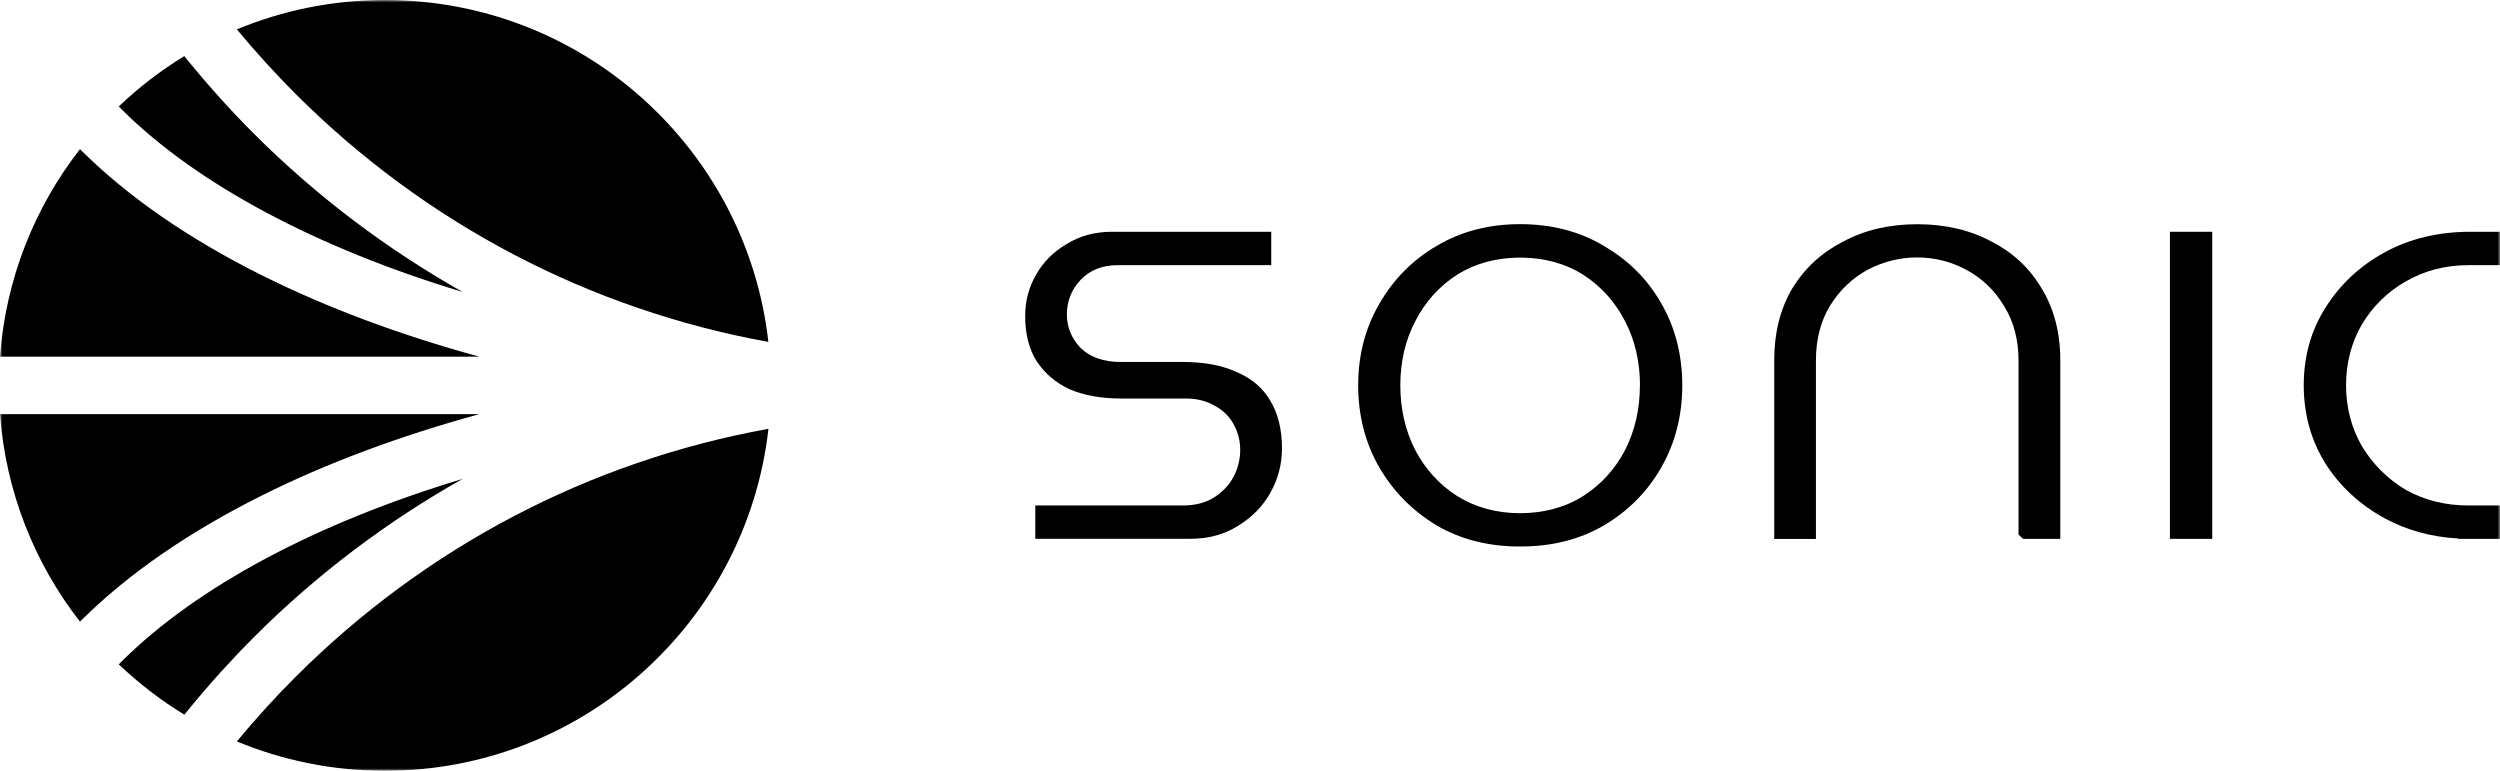
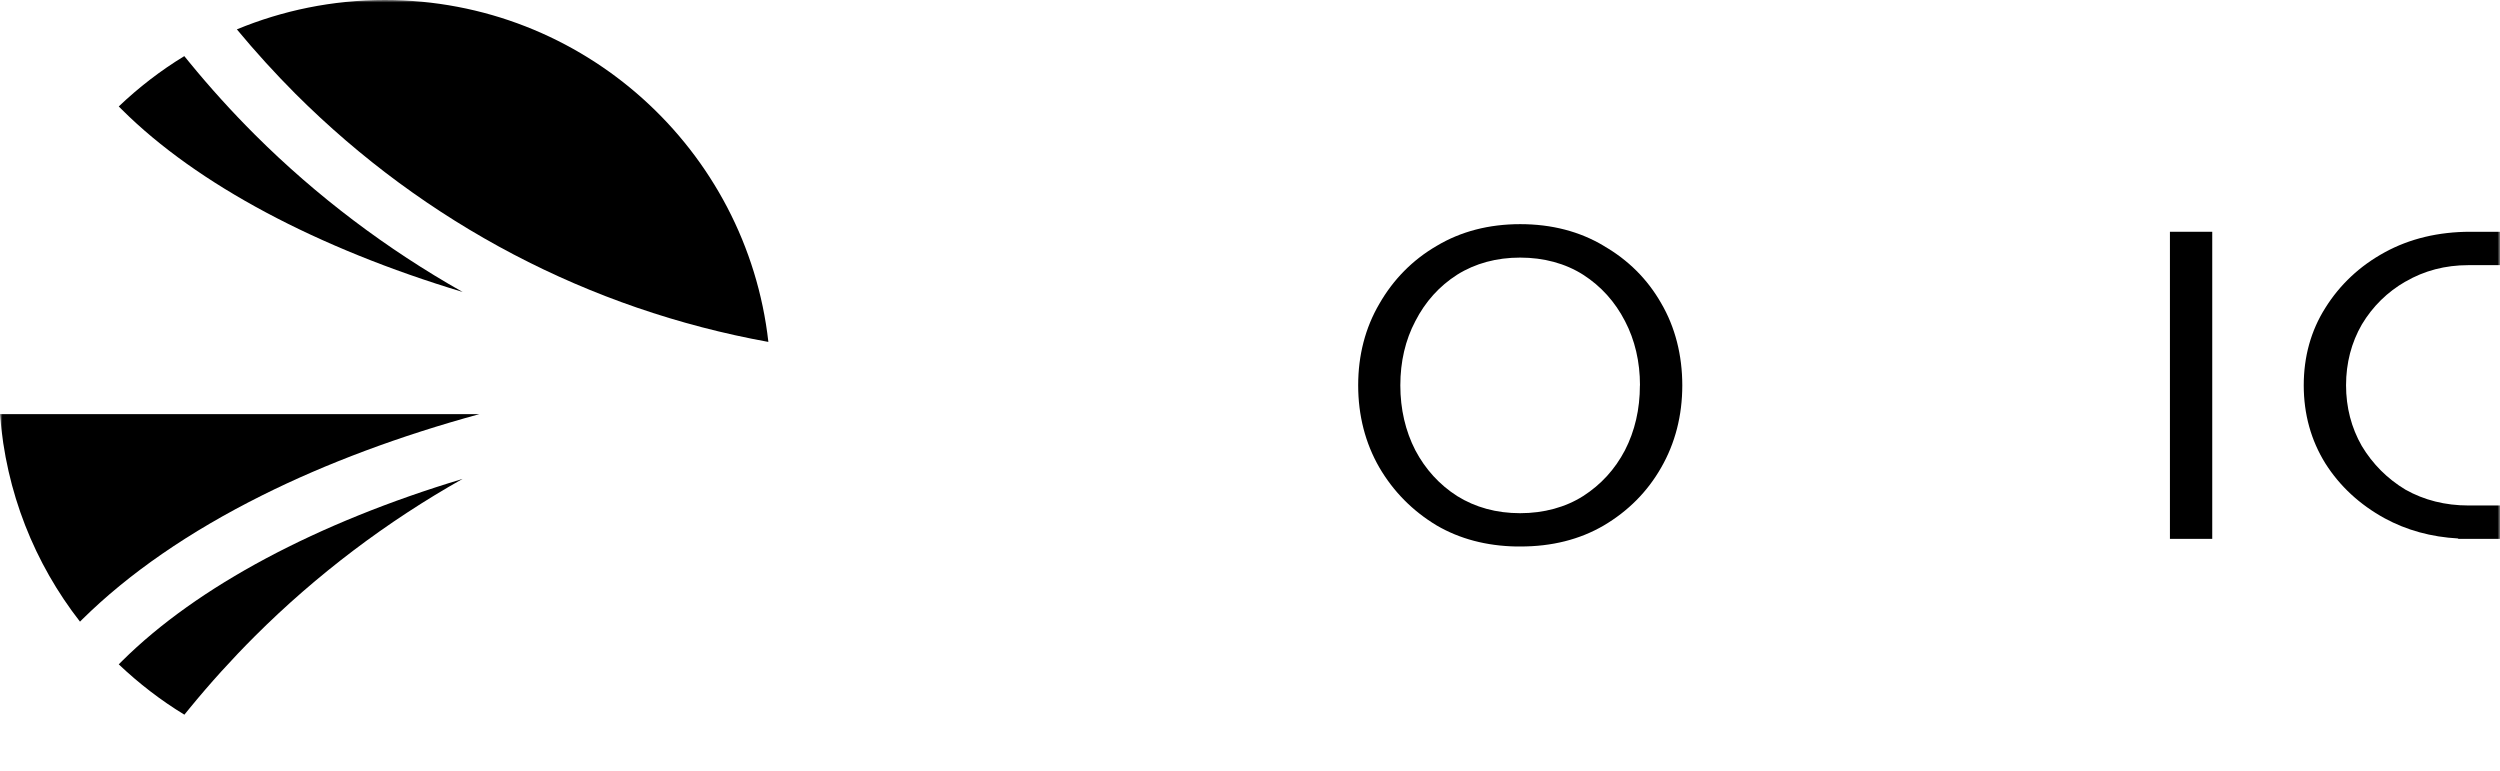
<svg xmlns="http://www.w3.org/2000/svg" width="493" height="152" viewBox="0 0 493 152" fill="none">
  <g clip-path="url(#clip0_16090_6568)">
    <mask id="mask0_16090_6568" style="mask-type:luminance" maskUnits="userSpaceOnUse" x="0" y="0" width="493" height="152">
      <path d="M493 0H0V152H493V0Z" fill="white" />
    </mask>
    <g mask="url(#mask0_16090_6568)">
-       <path d="M244.049 73.461C241.202 72.079 237.563 71.379 233.239 71.379H220.952C217.679 71.379 215.06 70.467 213.187 68.704L213.096 68.613C211.269 66.683 210.385 64.509 210.385 61.971C210.385 59.432 211.299 57.091 213.096 55.191C214.907 53.261 217.39 52.288 220.45 52.288H250.687V45.706H219.323C215.912 45.706 212.989 46.497 210.37 48.108C207.752 49.643 205.772 51.619 204.326 54.142C202.88 56.666 202.164 59.341 202.164 62.335C202.164 65.847 202.91 68.825 204.402 71.197C206.001 73.613 208.117 75.423 210.873 76.745C213.735 77.961 217.13 78.584 220.952 78.584H233.879C236.056 78.584 237.989 79.085 239.634 80.073C241.309 80.971 242.557 82.247 243.379 83.873C244.186 85.393 244.567 86.944 244.567 88.753C244.567 90.561 244.125 92.385 243.242 94.043C242.359 95.715 241.004 97.113 239.238 98.207C237.578 99.195 235.553 99.681 233.254 99.681H204.159V106.248H234.64C238.294 106.248 241.369 105.427 244.064 103.74C246.866 102.037 248.967 99.909 250.505 97.204C252.058 94.423 252.804 91.535 252.804 88.373C252.804 84.695 252.027 81.548 250.52 79.055C249.104 76.593 246.988 74.753 244.064 73.447L244.049 73.461Z" fill="black" />
      <path d="M316.249 48.473C311.529 45.646 305.987 44.202 299.79 44.202C293.593 44.202 288.066 45.646 283.316 48.488C278.581 51.239 274.774 55.085 272.004 59.918C269.233 64.645 267.832 70.057 267.832 75.985C267.832 81.913 269.233 87.385 272.004 92.188C274.774 96.931 278.581 100.776 283.316 103.619C287.838 106.263 293.121 107.661 298.998 107.768H299.79C305.987 107.783 311.513 106.4 316.249 103.633C321.075 100.791 324.882 96.945 327.576 92.219C330.348 87.4 331.748 81.943 331.748 76C331.748 70.057 330.348 64.509 327.576 59.782C324.882 55.054 321.075 51.254 316.249 48.488V48.473ZM323.389 76C323.389 80.681 322.4 84.983 320.436 88.799C318.472 92.553 315.701 95.577 312.214 97.812C308.742 100.031 304.434 101.201 299.775 101.201C295.116 101.201 290.944 100.061 287.336 97.812C283.849 95.577 281.078 92.537 279.099 88.783C277.149 84.983 276.145 80.681 276.145 76C276.145 71.319 277.135 67.063 279.099 63.339C281.063 59.493 283.849 56.407 287.351 54.173C290.944 51.923 295.131 50.798 299.775 50.798C304.419 50.798 308.682 51.938 312.214 54.188C315.716 56.438 318.487 59.508 320.451 63.323C322.4 67.063 323.405 71.319 323.405 76H323.389Z" fill="black" />
-       <path d="M392.708 47.637C388.537 45.372 383.619 44.217 378.077 44.217C372.534 44.217 367.678 45.372 363.414 47.667C359.136 49.871 355.863 52.911 353.411 56.924C351.067 60.906 349.879 65.633 349.879 70.984V106.279H358.101V71.105C358.101 66.971 359.029 63.339 360.856 60.329C362.745 57.258 365.241 54.872 368.271 53.215C371.347 51.589 374.635 50.768 378.077 50.768C381.517 50.768 384.775 51.589 387.76 53.215C390.851 54.857 393.347 57.243 395.19 60.344C397.093 63.353 398.052 66.956 398.052 71.091V105.427L398.951 106.263H406.29V70.969C406.29 65.633 405.056 60.891 402.635 56.909C400.26 52.881 397.017 49.856 392.723 47.622L392.708 47.637Z" fill="black" />
      <path d="M436.254 45.706H427.91V106.263H436.254V45.706Z" fill="black" />
      <path d="M474.379 55.526C478.048 53.382 482.205 52.288 486.757 52.288H493V45.706H487.138C480.85 45.706 475.156 47.074 470.253 49.765C465.35 52.44 461.422 56.134 458.56 60.709C455.728 65.177 454.297 70.315 454.297 75.985C454.297 81.655 455.728 86.823 458.56 91.383C461.407 95.881 465.35 99.515 470.253 102.205C474.547 104.545 479.418 105.899 484.778 106.187L484.733 106.263H493V99.681H486.757C482.221 99.681 478.048 98.633 474.364 96.565C470.801 94.423 467.893 91.519 465.746 87.947C463.691 84.36 462.641 80.332 462.641 75.969C462.641 71.607 463.691 67.564 465.761 63.977C467.893 60.42 470.801 57.562 474.379 55.51V55.526Z" fill="black" />
      <path d="M91.232 94.437C62.593 103.056 38.902 115.627 24.073 130.355L23.418 131.009C27.361 134.748 31.685 138.092 36.36 140.935L37.364 139.703C41.414 134.748 45.754 129.96 50.276 125.445C62.41 113.331 76.296 102.843 91.247 94.423L91.232 94.437Z" fill="black" />
      <path d="M0 81.669C1.142 97.037 6.836 111.127 15.774 122.588L16.185 122.177C25.366 113.103 37.318 104.849 51.736 97.66C64.373 91.352 78.883 85.941 94.52 81.669H0Z" fill="black" />
      <path d="M58.282 18.514C83.906 44.095 116.154 61.013 151.523 67.427C147.26 29.503 115.043 0 75.898 0C65.56 0 55.709 2.067 46.711 5.791C50.365 10.199 54.263 14.486 58.282 18.514Z" fill="black" />
      <path d="M24.073 21.645C38.902 36.389 62.593 48.944 91.232 57.578C76.28 49.142 62.395 38.669 50.26 26.554C45.754 22.055 41.414 17.267 37.349 12.297L36.344 11.066C31.67 13.908 27.346 17.252 23.418 20.991L24.073 21.645Z" fill="black" />
-       <path d="M58.282 133.487C54.248 137.515 50.35 141.801 46.711 146.209C55.694 149.933 65.56 152 75.898 152C115.043 152 147.26 122.497 151.538 84.557C116.169 90.972 83.922 107.889 58.297 133.471L58.282 133.487Z" fill="black" />
-       <path d="M51.736 54.34C37.318 47.15 25.366 38.897 16.185 29.822L15.774 29.412C6.836 40.873 1.142 54.963 0 70.331H94.504C78.868 66.059 64.373 60.648 51.721 54.325L51.736 54.34Z" fill="black" />
    </g>
  </g>
  <defs>
    <clipPath id="clip0_16090_6568">
      <rect width="493" height="152" fill="white" />
    </clipPath>
  </defs>
</svg>